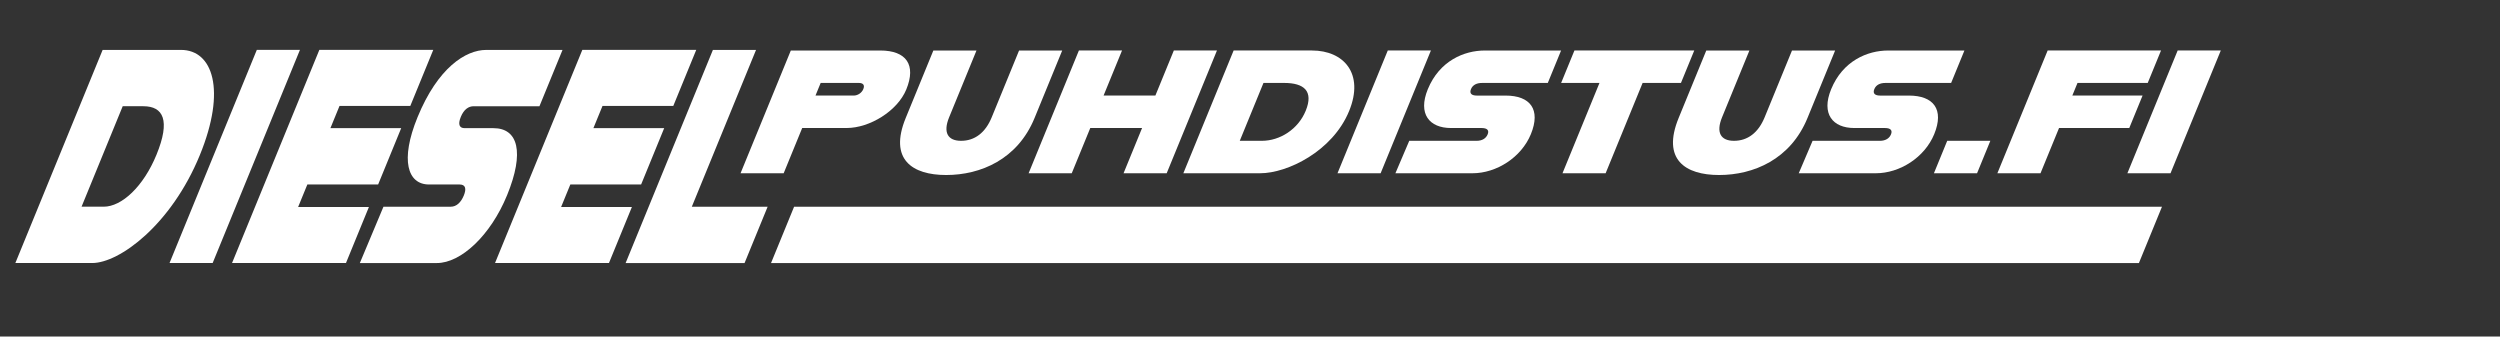
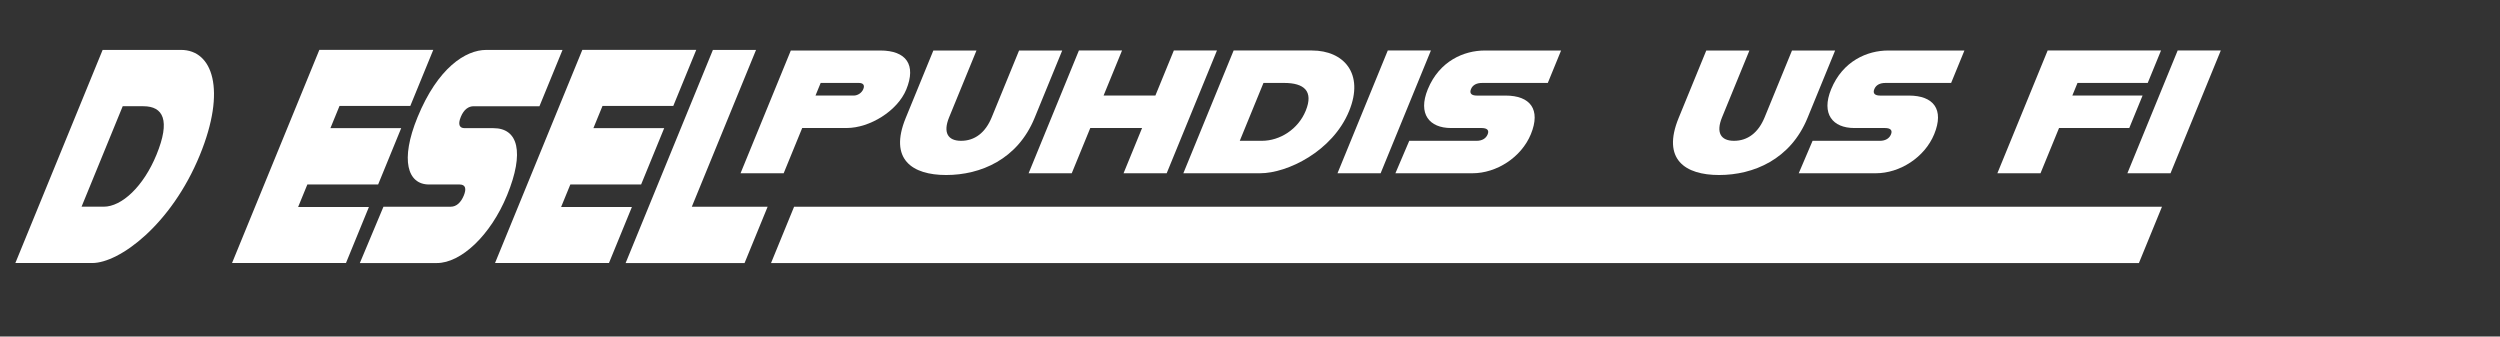
<svg xmlns="http://www.w3.org/2000/svg" xmlns:ns1="http://sodipodi.sourceforge.net/DTD/sodipodi-0.dtd" xmlns:ns2="http://www.inkscape.org/namespaces/inkscape" version="1.1" id="svg1" width="359.355" height="48.376" viewBox="0 0 359.355 48.376" ns1:docname="logo-text.svg" ns2:version="1.4 (86a8ad7, 2024-10-11)">
  <rect x="0" y="0" width="359.355" height="48.376" fill="#333333" stroke="none" />
  <defs id="defs1">
    <clipPath clipPathUnits="userSpaceOnUse" id="clipPath3">
      <path d="M 0,228.512 H 595.276 V 0 H 0 Z" transform="translate(-42.013,-109.811)" id="path3" />
    </clipPath>
    <clipPath clipPathUnits="userSpaceOnUse" id="clipPath5">
-       <path d="M 0,228.512 H 595.276 V 0 H 0 Z" transform="translate(-52.825,-121.105)" id="path5" />
+       <path d="M 0,228.512 H 595.276 V 0 Z" transform="translate(-52.825,-121.105)" id="path5" />
    </clipPath>
    <clipPath clipPathUnits="userSpaceOnUse" id="clipPath7">
      <path d="M 0,228.512 H 595.276 V 0 H 0 Z" transform="translate(-61.741,-115.064)" id="path7" />
    </clipPath>
    <clipPath clipPathUnits="userSpaceOnUse" id="clipPath9">
      <path d="M 0,228.512 H 595.276 V 0 H 0 Z" transform="translate(-66.477,-104.197)" id="path9" />
    </clipPath>
    <clipPath clipPathUnits="userSpaceOnUse" id="clipPath11">
      <path d="M 0,228.512 H 595.276 V 0 H 0 Z" transform="translate(-90.093,-115.064)" id="path11" />
    </clipPath>
    <clipPath clipPathUnits="userSpaceOnUse" id="clipPath13">
      <path d="M 0,228.512 H 595.276 V 0 H 0 Z" transform="translate(-107.894,-104.197)" id="path13" />
    </clipPath>
    <clipPath clipPathUnits="userSpaceOnUse" id="clipPath15">
      <path d="M 0,228.512 H 595.276 V 0 H 0 Z" transform="translate(-118.209,-116.879)" id="path15" />
    </clipPath>
    <clipPath clipPathUnits="userSpaceOnUse" id="clipPath17">
      <path d="M 0,228.512 H 595.276 V 0 H 0 Z" transform="translate(-122.779,-113.759)" id="path17" />
    </clipPath>
    <clipPath clipPathUnits="userSpaceOnUse" id="clipPath19">
      <path d="M 0,228.512 H 595.276 V 0 H 0 Z" transform="translate(-156.335,-121.039)" id="path19" />
    </clipPath>
    <clipPath clipPathUnits="userSpaceOnUse" id="clipPath21">
      <path d="M 0,228.512 H 595.276 V 0 H 0 Z" transform="translate(-165.9,-114.535)" id="path21" />
    </clipPath>
    <clipPath clipPathUnits="userSpaceOnUse" id="clipPath23">
      <path d="M 0,228.512 H 595.276 V 0 H 0 Z" transform="translate(-174.75,-121.039)" id="path23" />
    </clipPath>
    <clipPath clipPathUnits="userSpaceOnUse" id="clipPath25">
      <path d="M 0,228.512 H 595.276 V 0 H 0 Z" transform="translate(-177.065,-111.301)" id="path25" />
    </clipPath>
    <clipPath clipPathUnits="userSpaceOnUse" id="clipPath27">
-       <path d="M 0,228.512 H 595.276 V 0 H 0 Z" transform="translate(-197.573,-117.541)" id="path27" />
-     </clipPath>
+       </clipPath>
    <clipPath clipPathUnits="userSpaceOnUse" id="clipPath29">
      <path d="M 0,228.512 H 595.276 V 0 H 0 Z" transform="translate(-206.105,-113.759)" id="path29" />
    </clipPath>
    <clipPath clipPathUnits="userSpaceOnUse" id="clipPath31">
      <path d="M 0,228.512 H 595.276 V 0 H 0 Z" transform="translate(-220.547,-111.301)" id="path31" />
    </clipPath>
    <clipPath clipPathUnits="userSpaceOnUse" id="clipPath33">
      <path d="M 0,228.512 H 595.276 V 0 H 0 Z" transform="translate(-235.061,-111.301)" id="path33" />
    </clipPath>
    <clipPath clipPathUnits="userSpaceOnUse" id="clipPath35">
      <path d="M 0,228.512 H 595.276 V 0 H 0 Z" transform="translate(-249.106,-117.541)" id="path35" />
    </clipPath>
    <clipPath clipPathUnits="userSpaceOnUse" id="clipPath37">
      <path d="M 0,228.512 H 595.276 V 0 H 0 Z" transform="translate(-259.905,-121.039)" id="path37" />
    </clipPath>
    <clipPath clipPathUnits="userSpaceOnUse" id="clipPath39">
      <path d="M 0,228.512 H 595.276 V 0 H 0 Z" transform="translate(-255.725,-98.12)" id="path39" />
    </clipPath>
    <clipPath clipPathUnits="userSpaceOnUse" id="clipPath41">
      <path d="M 0,228.512 H 595.276 V 0 H 0 Z" transform="translate(-338.793,-111.326)" id="path41" />
    </clipPath>
    <clipPath clipPathUnits="userSpaceOnUse" id="clipPath43">
      <path d="M 0,228.512 H 595.276 V 0 H 0 Z" transform="translate(-349.605,-122.62)" id="path43" />
    </clipPath>
    <clipPath clipPathUnits="userSpaceOnUse" id="clipPath45">
      <path d="M 0,228.512 H 595.276 V 0 H 0 Z" transform="translate(-358.522,-116.579)" id="path45" />
    </clipPath>
    <clipPath clipPathUnits="userSpaceOnUse" id="clipPath47">
      <path d="M 0,228.512 H 595.276 V 0 H 0 Z" transform="translate(-363.258,-105.712)" id="path47" />
    </clipPath>
    <clipPath clipPathUnits="userSpaceOnUse" id="clipPath49">
      <path d="M 0,228.512 H 595.276 V 0 H 0 Z" transform="translate(-386.873,-116.579)" id="path49" />
    </clipPath>
    <clipPath clipPathUnits="userSpaceOnUse" id="clipPath51">
      <path d="M 0,228.512 H 595.276 V 0 H 0 Z" transform="translate(-404.674,-105.712)" id="path51" />
    </clipPath>
    <clipPath clipPathUnits="userSpaceOnUse" id="clipPath53">
      <path d="M 0,228.512 H 595.276 V 0 H 0 Z" transform="translate(-414.989,-118.394)" id="path53" />
    </clipPath>
    <clipPath clipPathUnits="userSpaceOnUse" id="clipPath55">
      <path d="M 0,228.512 H 595.276 V 0 H 0 Z" transform="translate(-419.559,-115.274)" id="path55" />
    </clipPath>
    <clipPath clipPathUnits="userSpaceOnUse" id="clipPath57">
      <path d="M 0,228.512 H 595.276 V 0 H 0 Z" transform="translate(-453.115,-122.554)" id="path57" />
    </clipPath>
    <clipPath clipPathUnits="userSpaceOnUse" id="clipPath59">
      <path d="M 0,228.512 H 595.276 V 0 H 0 Z" transform="translate(-462.681,-116.049)" id="path59" />
    </clipPath>
    <clipPath clipPathUnits="userSpaceOnUse" id="clipPath61">
      <path d="M 0,228.512 H 595.276 V 0 H 0 Z" transform="translate(-471.53,-122.554)" id="path61" />
    </clipPath>
    <clipPath clipPathUnits="userSpaceOnUse" id="clipPath63">
      <path d="M 0,228.512 H 595.276 V 0 H 0 Z" transform="translate(-473.845,-112.816)" id="path63" />
    </clipPath>
    <clipPath clipPathUnits="userSpaceOnUse" id="clipPath65">
      <path d="M 0,228.512 H 595.276 V 0 H 0 Z" transform="translate(-494.353,-119.056)" id="path65" />
    </clipPath>
    <clipPath clipPathUnits="userSpaceOnUse" id="clipPath67">
      <path d="M 0,228.512 H 595.276 V 0 H 0 Z" transform="translate(-502.885,-115.274)" id="path67" />
    </clipPath>
    <clipPath clipPathUnits="userSpaceOnUse" id="clipPath69">
      <path d="M 0,228.512 H 595.276 V 0 H 0 Z" transform="translate(-517.327,-112.816)" id="path69" />
    </clipPath>
    <clipPath clipPathUnits="userSpaceOnUse" id="clipPath71">
      <path d="M 0,228.512 H 595.276 V 0 H 0 Z" transform="translate(-531.841,-112.816)" id="path71" />
    </clipPath>
    <clipPath clipPathUnits="userSpaceOnUse" id="clipPath73">
      <path d="M 0,228.512 H 595.276 V 0 H 0 Z" transform="translate(-545.886,-119.056)" id="path73" />
    </clipPath>
    <clipPath clipPathUnits="userSpaceOnUse" id="clipPath75">
      <path d="M 0,228.512 H 595.276 V 0 H 0 Z" transform="translate(-556.685,-122.554)" id="path75" />
    </clipPath>
    <clipPath clipPathUnits="userSpaceOnUse" id="clipPath77">
-       <path d="M 0,228.512 H 595.276 V 0 H 0 Z" transform="translate(-552.506,-99.635)" id="path77" />
-     </clipPath>
+       </clipPath>
  </defs>
  <ns1:namedview id="namedview1" pagecolor="#ffffff" bordercolor="#111111" borderopacity="1" ns2:showpageshadow="0" ns2:pageopacity="0" ns2:pagecheckerboard="1" ns2:deskcolor="#d1d1d1" ns2:zoom="2.2376174" ns2:cx="213.84353" ns2:cy="17.205801" ns2:window-width="1920" ns2:window-height="1027" ns2:window-x="1072" ns2:window-y="394" ns2:window-maximized="1" ns2:current-layer="layer-MC1">
    <ns2:page x="0" y="0" ns2:label="1" id="page1" width="359.355" height="48.376" margin="8.063 6.613 9.667 35.72" bleed="0" />
  </ns1:namedview>
  <g id="layer-MC1" ns2:groupmode="layer" ns2:label="Layer 1" transform="translate(7.275304e-7,-135.146)">
    <path id="path2" d="M 0,0 C 1.519,3.709 0.726,5.22 -1.42,5.22 H -3.647 L -8.084,-5.614 h 2.385 C -3.75,-5.614 -1.412,-3.447 0,0 M 4.678,-0.033 C 1.585,-7.585 -4.012,-11.688 -6.934,-11.688 h -8.289 l 9.412,22.981 h 8.449 c 3.418,0 4.917,-4.3 2.04,-11.326" style="fill:#ffffff;fill-opacity:1;fill-rule:nonzero;stroke:none" transform="matrix(1.333,0,0,-1.333,22.499,157.374)" clip-path="url(#clipPath3)" />
    <path id="path4" d="M 0,0 H 4.651 L -4.761,-22.982 H -9.412 Z" style="fill:#ffffff;fill-opacity:1;fill-rule:nonzero;stroke:none" transform="matrix(1.333,0,0,-1.333,36.915,142.316)" clip-path="url(#clipPath5)" />
    <path id="path6" d="M 0,0 -0.982,-2.397 H 6.651 L 4.164,-8.471 H -3.469 L -4.464,-10.9 H 3.169 L 0.695,-16.941 H -11.59 L -2.177,6.04 H 10.107 L 7.633,0 Z" style="fill:#ffffff;fill-opacity:1;fill-rule:nonzero;stroke:none" transform="matrix(1.333,0,0,-1.333,48.804,150.37)" clip-path="url(#clipPath7)" />
    <path id="path8" d="m 0,0 h 7.255 c 0.616,0 1.103,0.459 1.412,1.215 0.296,0.722 0.186,1.182 -0.45,1.182 h -3.3 c -2.325,0 -3.138,2.626 -1.242,7.255 2.179,5.319 5.178,7.256 7.405,7.256 h 8.229 L 16.821,10.835 H 9.725 C 9.188,10.835 8.676,10.506 8.34,9.685 7.99,8.831 8.22,8.471 8.757,8.471 h 3.101 c 2.664,0 3.37,-2.595 1.475,-7.224 -1.789,-4.366 -4.987,-7.321 -7.571,-7.321 h -8.309 z" style="fill:#ffffff;fill-opacity:1;fill-rule:nonzero;stroke:none" transform="matrix(1.333,0,0,-1.333,55.119,164.86)" clip-path="url(#clipPath9)" />
    <path id="path10" d="M 0,0 -0.982,-2.397 H 6.651 L 4.164,-8.471 H -3.469 L -4.464,-10.9 H 3.169 L 0.695,-16.941 H -11.59 L -2.177,6.04 H 10.107 L 7.633,0 Z" style="fill:#ffffff;fill-opacity:1;fill-rule:nonzero;stroke:none" transform="matrix(1.333,0,0,-1.333,86.606,150.37)" clip-path="url(#clipPath11)" />
    <path id="path12" d="m 0,0 -2.488,-6.074 h -12.826 l 9.412,22.982 H -1.25 L -8.175,0 Z" style="fill:#ffffff;fill-opacity:1;fill-rule:nonzero;stroke:none" transform="matrix(1.333,0,0,-1.333,110.341,164.86)" clip-path="url(#clipPath13)" />
    <path id="path14" d="M 0,0 C 0.186,0.454 -0.047,0.662 -0.484,0.662 H -4.599 L -5.157,-0.7 h 4.116 C -0.605,-0.7 -0.17,-0.416 0,0 m 4.636,-0.038 c -0.953,-2.326 -3.95,-4.16 -6.435,-4.16 H -6.59 l -1.998,-4.879 h -4.651 L -7.818,4.16 h 9.641 c 2.823,0 3.897,-1.55 2.813,-4.198" style="fill:#ffffff;fill-opacity:1;fill-rule:nonzero;stroke:none" transform="matrix(1.333,0,0,-1.333,124.095,147.95)" clip-path="url(#clipPath15)" />
    <path id="path16" d="M 0,0 2.982,7.28 H 7.633 L 4.682,0.075 C 4.001,-1.589 4.559,-2.458 5.97,-2.458 c 1.472,0 2.623,0.869 3.304,2.533 l 2.951,7.205 h 4.651 L 13.895,0 C 12.067,-4.463 8.077,-6.146 4.361,-6.146 0.703,-6.146 -1.828,-4.463 0,0" style="fill:#ffffff;fill-opacity:1;fill-rule:nonzero;stroke:none" transform="matrix(1.333,0,0,-1.333,130.187,152.11)" clip-path="url(#clipPath17)" />
    <path id="path18" d="m 0,0 -5.421,-13.237 h -4.651 l 1.998,4.879 h -5.586 l -1.998,-4.879 h -4.651 L -14.888,0 h 4.651 l -1.99,-4.86 h 5.586 L -4.651,0 Z" style="fill:#ffffff;fill-opacity:1;fill-rule:nonzero;stroke:none" transform="matrix(1.333,0,0,-1.333,174.929,142.403)" clip-path="url(#clipPath19)" />
    <path id="path20" d="m 0,0 c 0.875,2.136 -0.18,3.007 -2.326,3.007 h -2.227 l -2.556,-6.241 h 2.385 c 1.949,0 3.911,1.248 4.724,3.234 m 4.684,-0.019 c -1.782,-4.35 -6.666,-6.713 -9.588,-6.713 h -8.289 l 5.421,13.237 h 8.448 c 3.419,0 5.665,-2.477 4.008,-6.524" style="fill:#ffffff;fill-opacity:1;fill-rule:nonzero;stroke:none" transform="matrix(1.333,0,0,-1.333,187.683,151.076)" clip-path="url(#clipPath21)" />
    <path id="path22" d="M 0,0 H 4.651 L -0.77,-13.237 h -4.651 z" style="fill:#ffffff;fill-opacity:1;fill-rule:nonzero;stroke:none" transform="matrix(1.333,0,0,-1.333,199.482,142.403)" clip-path="url(#clipPath23)" />
    <path id="path24" d="M 0,0 H 7.255 C 7.871,0 8.278,0.265 8.456,0.7 8.627,1.116 8.437,1.38 7.801,1.38 h -3.3 c -2.325,0 -3.594,1.513 -2.502,4.179 1.255,3.064 3.917,4.179 6.144,4.179 h 8.23 L 14.94,6.24 H 7.844 C 7.307,6.24 6.852,6.051 6.658,5.578 6.457,5.087 6.749,4.879 7.286,4.879 h 3.101 c 2.664,0 3.821,-1.494 2.729,-4.161 C 12.086,-1.796 9.4,-3.498 6.817,-3.498 h -8.309 z" style="fill:#ffffff;fill-opacity:1;fill-rule:nonzero;stroke:none" transform="matrix(1.333,0,0,-1.333,202.568,155.388)" clip-path="url(#clipPath25)" />
    <path id="path26" d="m 0,0 h -4.135 l 1.433,3.498 H 10.219 L 8.786,0 H 4.651 L 0.663,-9.739 h -4.652 z" style="fill:#ffffff;fill-opacity:1;fill-rule:nonzero;stroke:none" transform="matrix(1.333,0,0,-1.333,229.913,147.067)" clip-path="url(#clipPath27)" />
    <path id="path28" d="M 0,0 2.982,7.28 H 7.633 L 4.682,0.075 C 4.001,-1.589 4.559,-2.458 5.97,-2.458 c 1.472,0 2.623,0.869 3.304,2.533 l 2.951,7.205 h 4.651 L 13.895,0 C 12.067,-4.463 8.077,-6.146 4.361,-6.146 0.703,-6.146 -1.828,-4.463 0,0" style="fill:#ffffff;fill-opacity:1;fill-rule:nonzero;stroke:none" transform="matrix(1.333,0,0,-1.333,241.289,152.11)" clip-path="url(#clipPath29)" />
    <path id="path30" d="M 0,0 H 7.255 C 7.871,0 8.278,0.265 8.456,0.7 8.627,1.116 8.437,1.38 7.801,1.38 h -3.3 c -2.325,0 -3.594,1.513 -2.502,4.179 1.255,3.064 3.917,4.179 6.144,4.179 h 8.23 L 14.94,6.24 H 7.844 C 7.307,6.24 6.852,6.051 6.658,5.578 6.457,5.087 6.749,4.879 7.286,4.879 h 3.101 c 2.664,0 3.821,-1.494 2.729,-4.161 C 12.086,-1.796 9.4,-3.498 6.817,-3.498 h -8.309 z" style="fill:#ffffff;fill-opacity:1;fill-rule:nonzero;stroke:none" transform="matrix(1.333,0,0,-1.333,260.544,155.388)" clip-path="url(#clipPath31)" />
-     <path id="path32" d="M 0,0 H 4.651 L 3.218,-3.498 h -4.651 z" style="fill:#ffffff;fill-opacity:1;fill-rule:nonzero;stroke:none" transform="matrix(1.333,0,0,-1.333,279.896,155.388)" clip-path="url(#clipPath33)" />
    <path id="path34" d="M 0,0 -0.558,-1.362 H 7.016 L 5.583,-4.86 H -1.99 L -3.989,-9.739 H -8.64 L -3.219,3.498 H 9.006 L 7.573,0 Z" style="fill:#ffffff;fill-opacity:1;fill-rule:nonzero;stroke:none" transform="matrix(1.333,0,0,-1.333,298.624,147.067)" clip-path="url(#clipPath35)" />
    <path id="path36" d="M 0,0 H 4.651 L -0.77,-13.237 h -4.651 z" style="fill:#ffffff;fill-opacity:1;fill-rule:nonzero;stroke:none" transform="matrix(1.333,0,0,-1.333,313.022,142.403)" clip-path="url(#clipPath37)" />
    <path id="path38" d="m 0,0 h -147.503 l 2.489,6.077 H 2.489 Z" style="fill:#ffffff;fill-opacity:1;fill-rule:nonzero;stroke:none" transform="matrix(1.333,0,0,-1.333,307.449,172.962)" clip-path="url(#clipPath39)" />
  </g>
</svg>